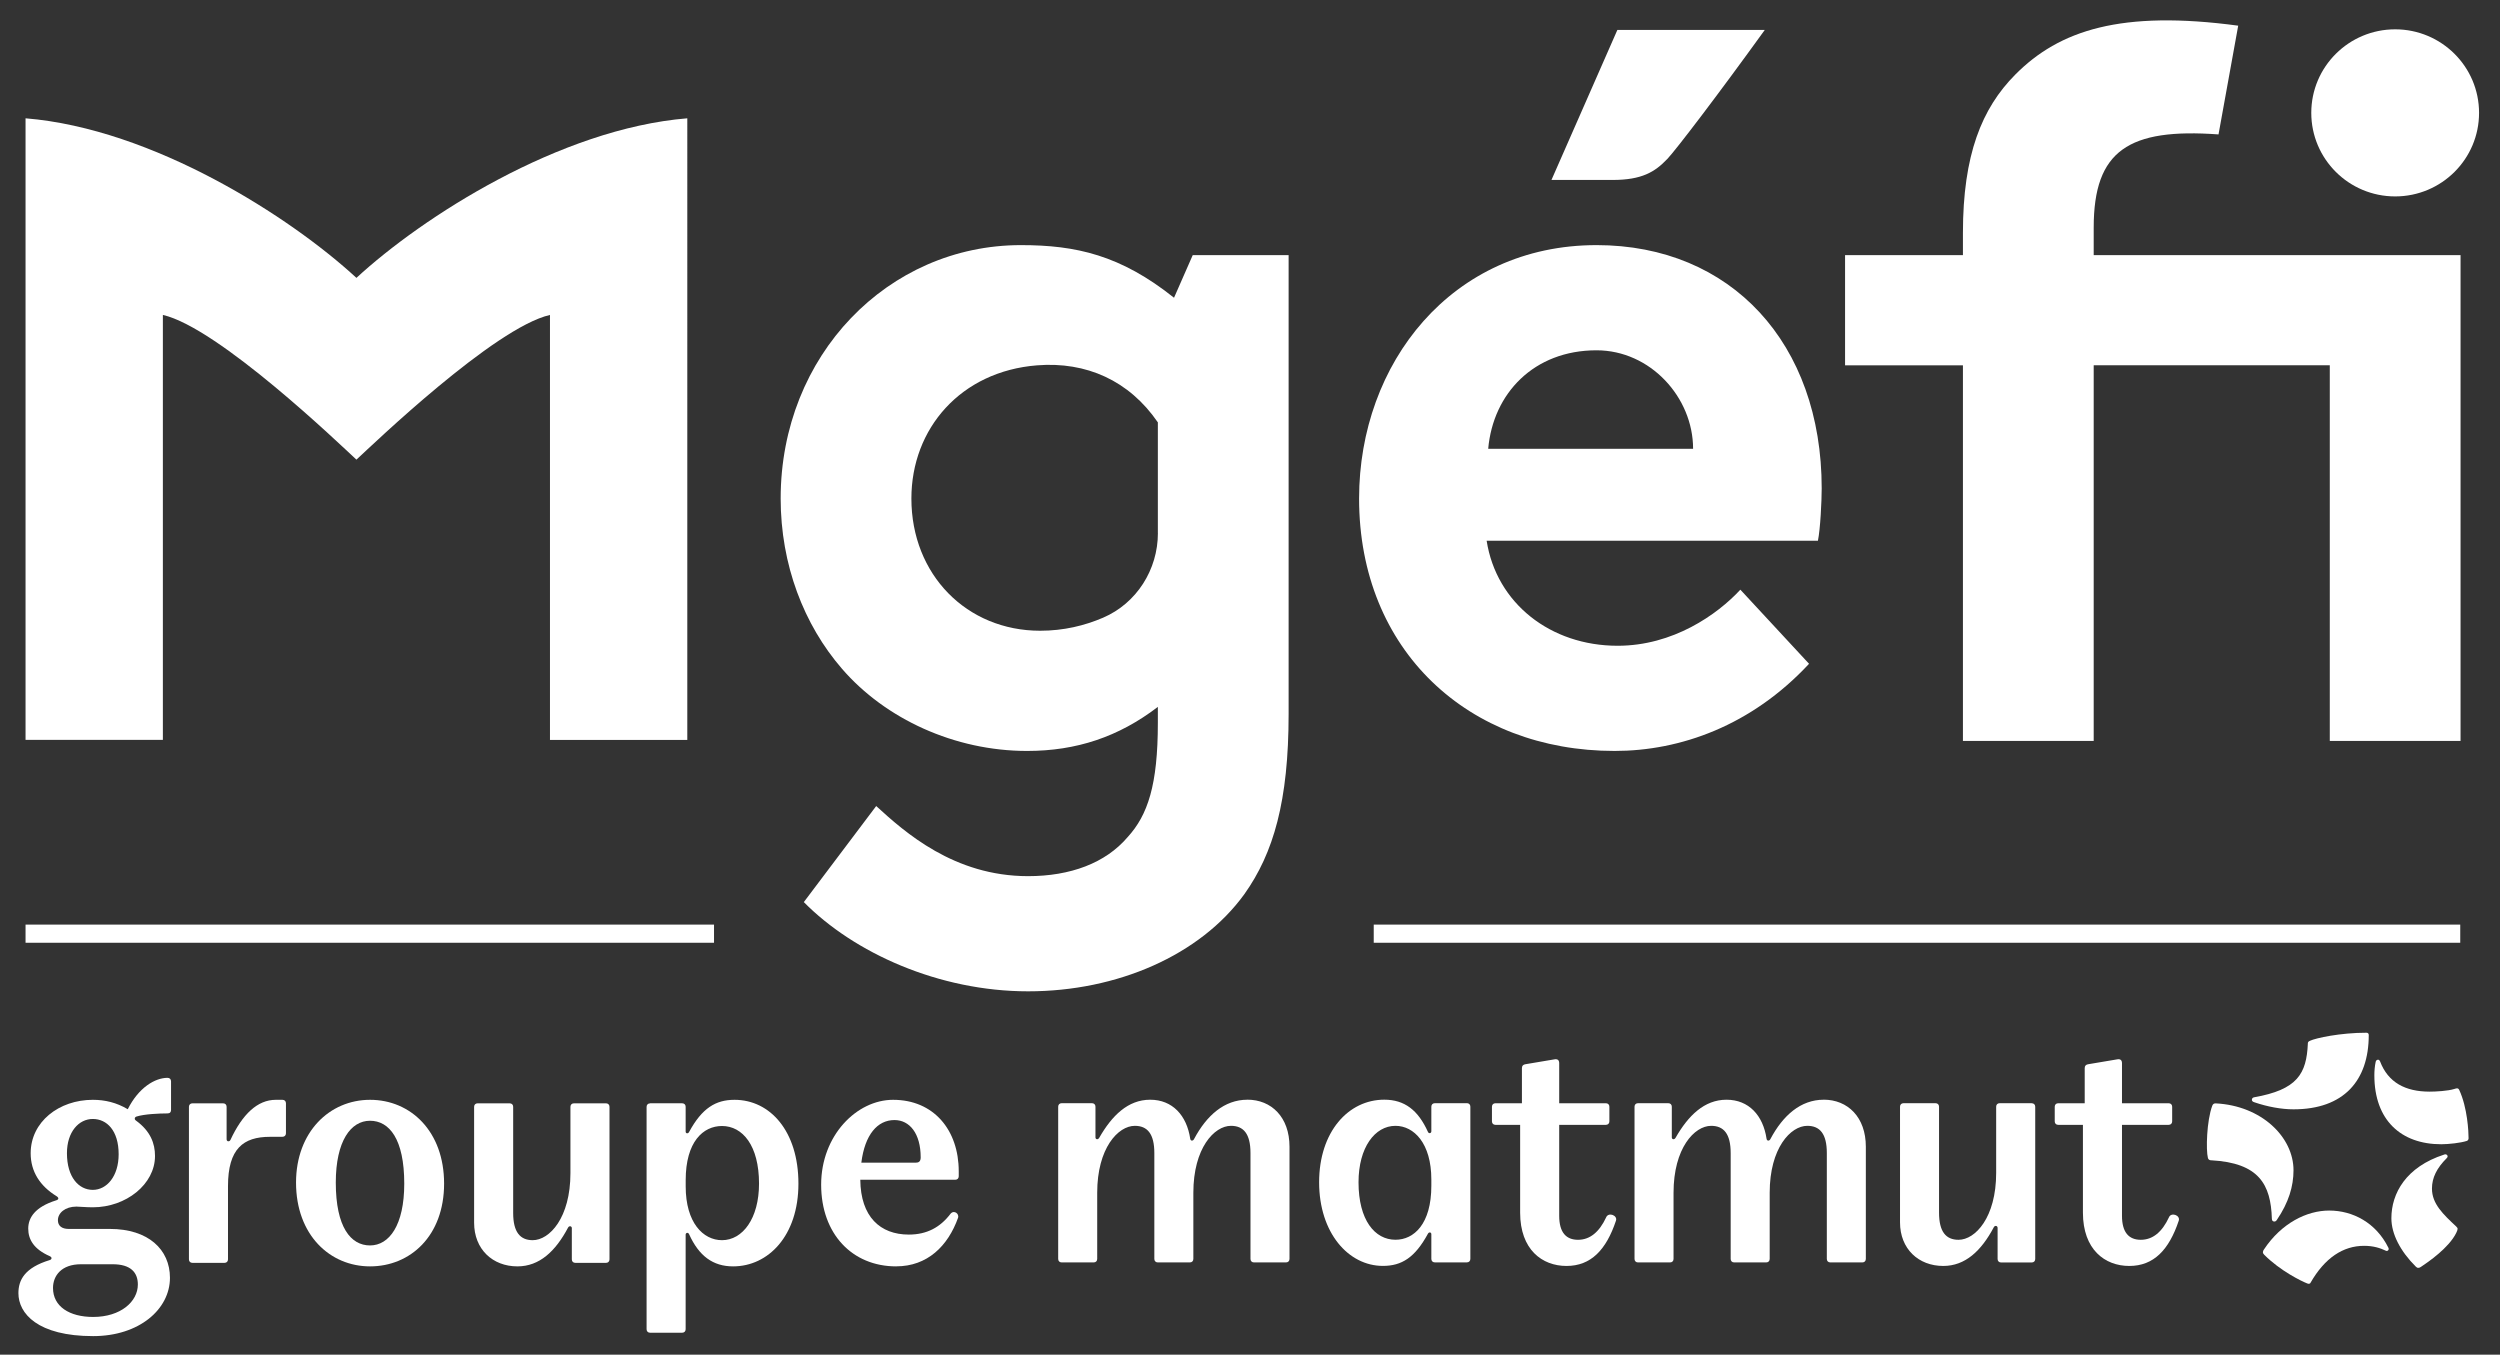
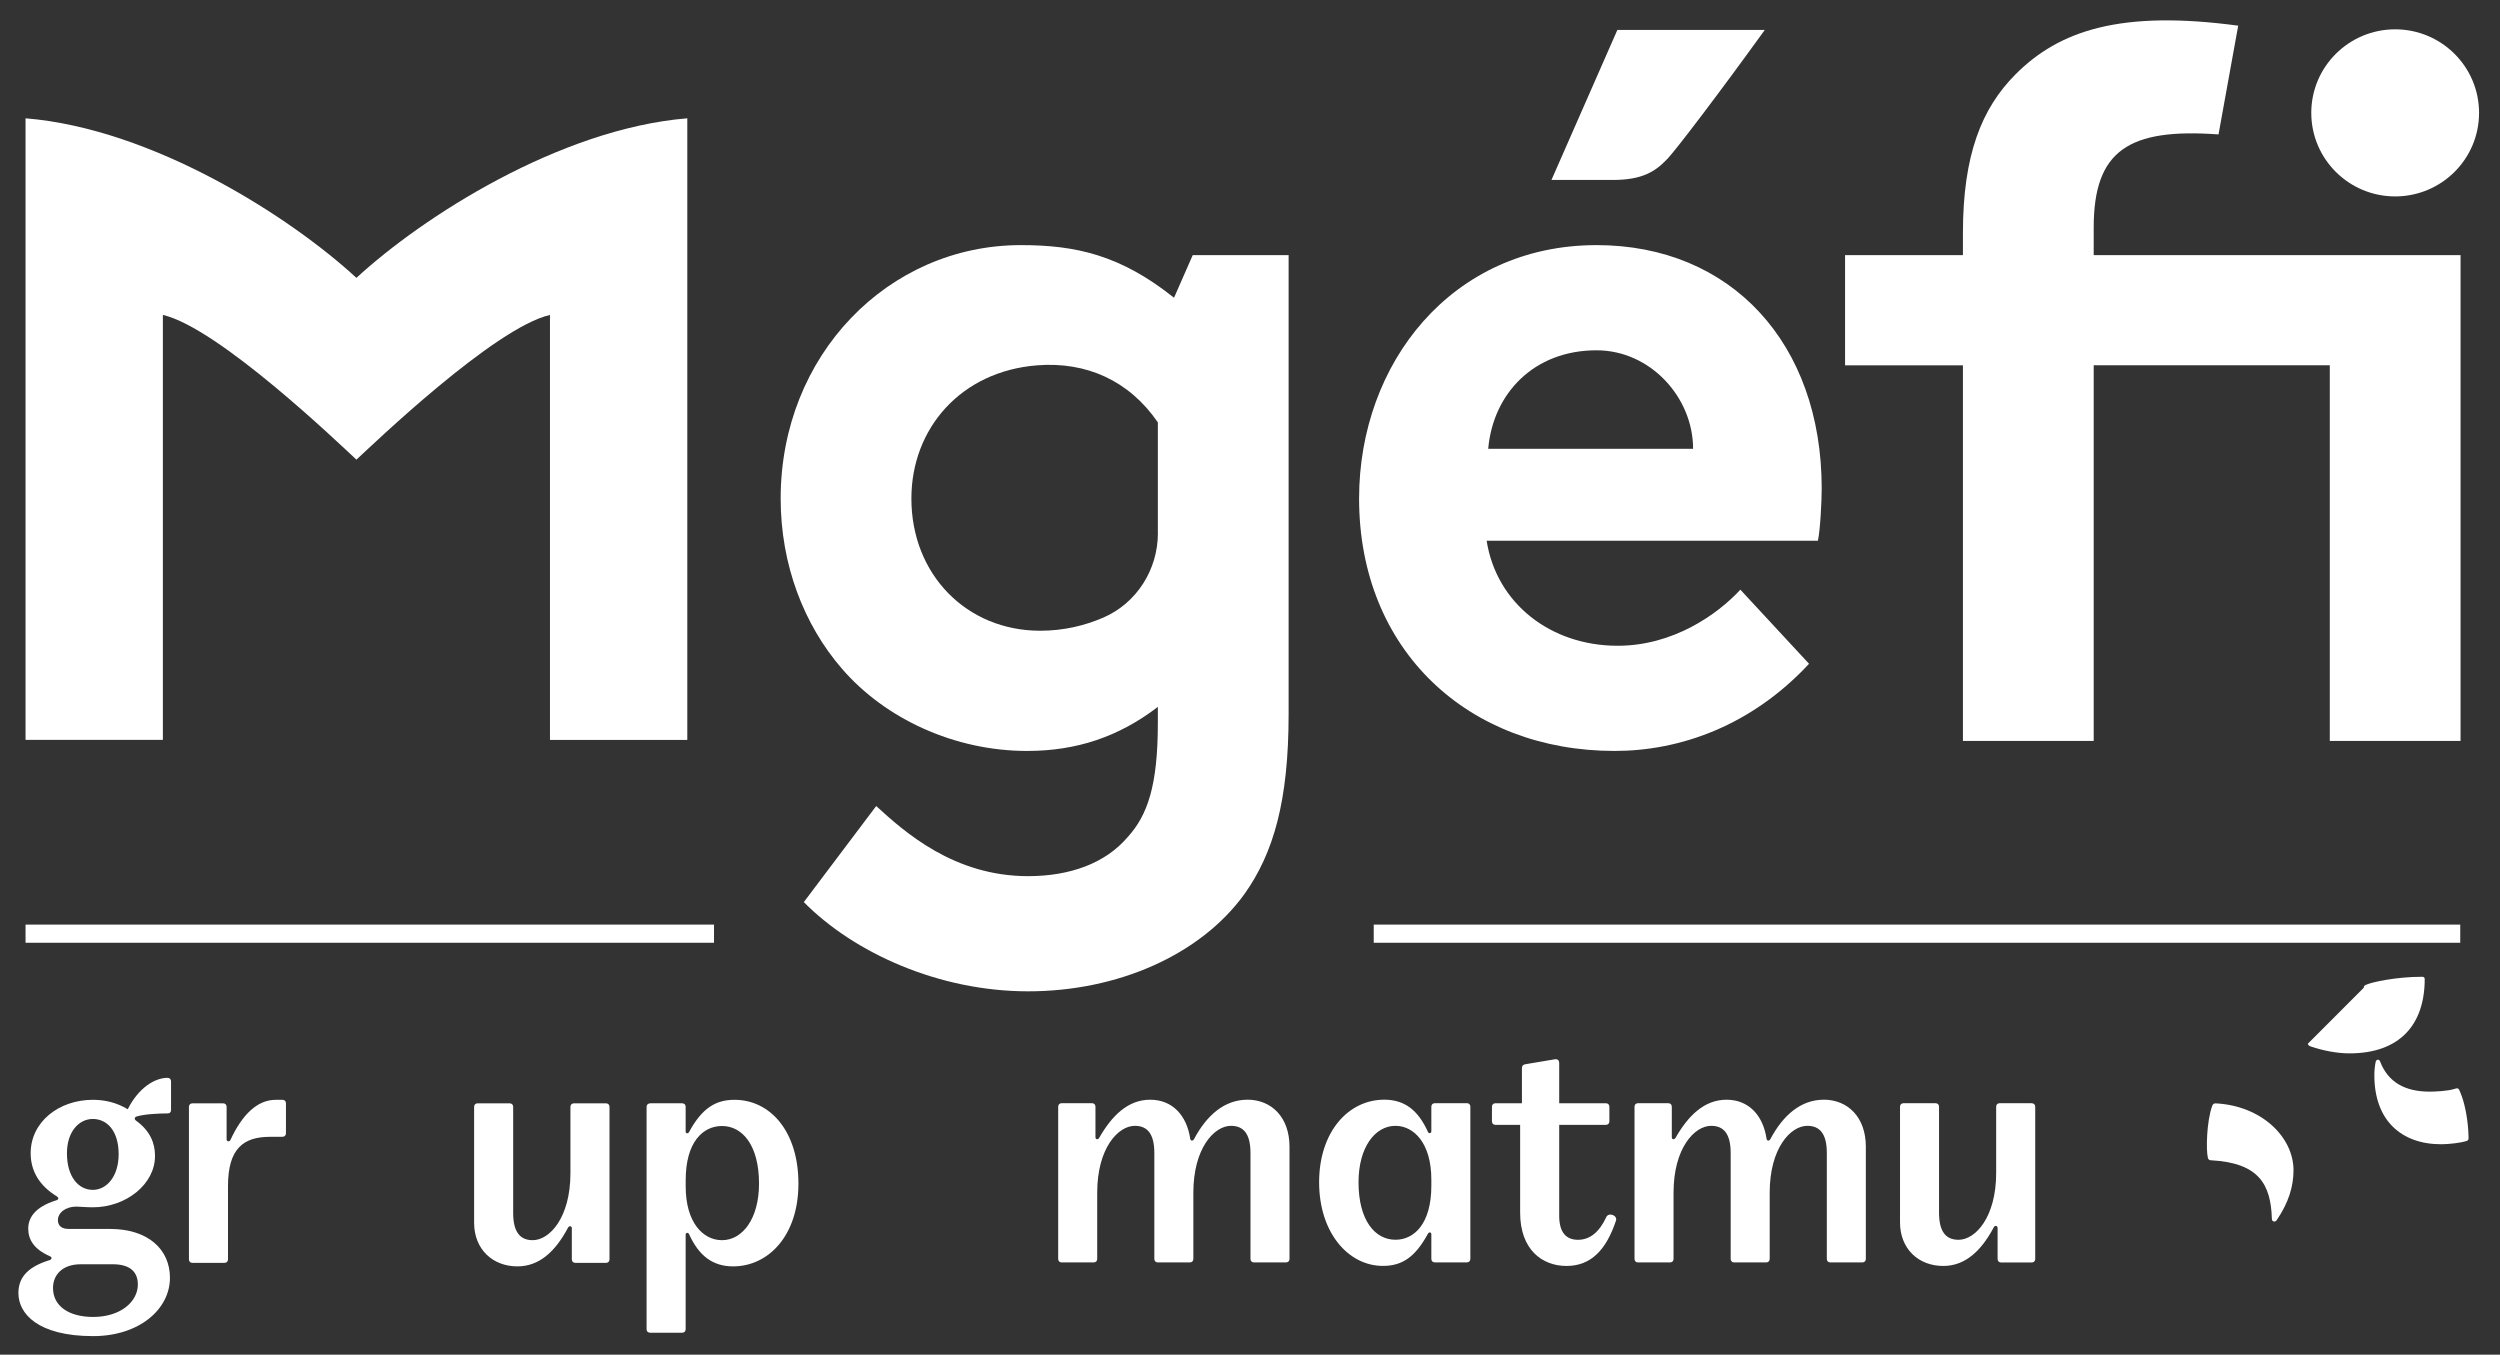
<svg xmlns="http://www.w3.org/2000/svg" viewBox="0 0 575.44 311.81">
  <rect x="0" y="0" width="575.44" height="311.81" fill="#333333" stroke="none" />
  <defs>
    <style>.cls-1{fill:none;}.cls-2{fill:#fff;}</style>
  </defs>
  <g id="Background">
    <rect class="cls-1" x="131.81" y="-131.81" width="311.81" height="575.44" transform="translate(443.62 -131.81) rotate(90)" />
  </g>
  <g id="Logo">
    <g>
      <g>
-         <path class="cls-2" d="M531.21,240.24c-.31,6.9-2.38,10.58-12.42,12.34-.31,.08-.46,.31-.46,.54s.08,.46,.61,.61c2.92,1,6.14,1.61,8.97,1.61,11.55,0,17.32-6.59,17.32-17.09,0-.31-.15-.54-.54-.54-6.05,0-11.65,1.23-12.95,1.84-.31,.15-.54,.23-.54,.69" />
+         <path class="cls-2" d="M531.21,240.24s.08,.46,.61,.61c2.92,1,6.14,1.61,8.97,1.61,11.55,0,17.32-6.59,17.32-17.09,0-.31-.15-.54-.54-.54-6.05,0-11.65,1.23-12.95,1.84-.31,.15-.54,.23-.54,.69" />
        <path class="cls-2" d="M568.21,262.08c0-1.58-.26-7.12-2.15-11.19-.15-.31-.31-.38-.54-.38-.15,0-.38,.08-.61,.15-1.46,.46-4.28,.61-5.66,.61-5.59,0-9.57-2.1-11.42-6.97-.15-.31-.31-.38-.46-.38-.23,0-.46,.15-.54,.46-.23,1.07-.31,2.15-.31,3.14,0,10.3,6.13,15.86,15.4,15.86,1.69,0,4.51-.31,5.89-.77,.23-.08,.38-.31,.38-.54" />
        <path class="cls-2" d="M508.98,267.07c10.96,.61,13.72,5.52,13.95,13.49,0,.38,.23,.61,.54,.61s.46-.15,.61-.38c2.72-4,3.83-7.74,3.83-11.42,0-7.66-7.38-14.88-17.93-15.4-.38,0-.61,.15-.77,.54-1.3,3.51-1.47,10.21-1,12.03,.08,.31,.31,.54,.77,.54" />
-         <path class="cls-2" d="M531.82,295.27c3.3-5.75,7.51-8.51,12.34-8.51,2.15,0,3.68,.5,5.06,1.15,.31,.15,.77-.23,.54-.69-2.85-5.78-8.2-8.58-13.64-8.58-5.13,0-10.99,2.88-15.02,8.97-.15,.23-.23,.38-.23,.61s.08,.38,.31,.61c3.69,3.69,8.51,6.05,9.89,6.59,.23,.08,.31,.08,.38,.08,.15,0,.31-.08,.38-.23" />
-         <path class="cls-2" d="M563.39,266.15c0-.23-.31-.61-.84-.38-8.75,2.84-12.11,8.91-12.11,14.64,0,3.63,2.07,7.59,5.59,11.11,.23,.23,.38,.31,.61,.31s.4-.09,.61-.23c1.62-1.08,6.43-4.36,8.12-7.82,.23-.46,.31-.75,.31-.92,0-.18-.06-.29-.31-.54-2.98-2.79-5.59-5.21-5.59-8.74,0-2.49,1.11-4.71,3.37-6.97,.23-.23,.23-.31,.23-.46" />
      </g>
      <g>
        <path class="cls-2" d="M337.64,253.93h-7.38c-.48,0-.8,.32-.8,.8v5.69c0,.4-.56,.64-.8,.08-2.25-4.97-5.37-7.38-10.03-7.38-8.26,0-15,7.38-15,19.01s6.74,19.25,14.68,19.25c4.33,0,7.38-1.92,10.35-7.38,.24-.48,.8-.4,.8,.08v5.69c0,.48,.32,.8,.8,.8h7.38c.48,0,.8-.32,.8-.8v-35.05c0-.48-.32-.8-.8-.8m-8.18,19.01c0,8.82-4.01,12.43-8.26,12.43-4.73,0-8.5-4.49-8.5-13.23,0-8.02,3.77-12.99,8.5-12.99,4.25,0,8.26,4.01,8.26,12.35v1.44Z" />
        <path class="cls-2" d="M369.72,280.16c-1.6,3.45-3.77,5.21-6.5,5.21s-4.33-1.68-4.33-5.53v-20.93h10.75c.48,0,.8-.32,.8-.8v-3.37c0-.48-.32-.8-.8-.8h-10.75v-9.22c0-.64-.32-1.04-1.12-.88l-6.66,1.12c-.48,.08-.8,.32-.8,.88v8.1h-6.1c-.48,0-.8,.32-.8,.8v3.37c0,.48,.32,.8,.8,.8h5.69v20.21c0,8.5,5.05,12.27,10.67,12.27s9.14-3.69,11.39-10.43c.4-1.2-1.68-2.01-2.25-.8" />
        <path class="cls-2" d="M287.11,253.13c-5.29,0-9.38,3.61-12.27,9.06-.24,.48-.8,.48-.88-.08-.8-5.37-4.09-8.98-9.22-8.98s-8.82,3.69-11.71,8.74c-.32,.56-.88,.4-.88-.08v-7.06c0-.48-.32-.8-.8-.8h-6.98c-.48,0-.8,.32-.8,.8v35.05c0,.48,.32,.8,.8,.8h7.38c.48,0,.8-.32,.8-.8v-15.24c0-10.27,4.81-15.4,8.66-15.4,2.89,0,4.49,1.84,4.49,6.26v24.38c0,.48,.32,.8,.8,.8h7.38c.48,0,.8-.32,.8-.8v-15.24c0-10.27,4.81-15.4,8.66-15.4,2.89,0,4.49,1.84,4.49,6.26v24.38c0,.48,.32,.8,.8,.8h7.38c.48,0,.8-.32,.8-.8v-25.83c0-6.82-4.17-10.83-9.7-10.83" />
-         <path class="cls-2" d="M499.26,280.16c-1.6,3.45-3.77,5.21-6.5,5.21s-4.33-1.68-4.33-5.53v-20.93h10.75c.48,0,.8-.32,.8-.8v-3.37c0-.48-.32-.8-.8-.8h-10.75v-9.22c0-.64-.32-1.04-1.12-.88l-6.66,1.12c-.48,.08-.8,.32-.8,.88v8.1h-6.1c-.48,0-.8,.32-.8,.8v3.37c0,.48,.32,.8,.8,.8h5.69v20.21c0,8.5,5.05,12.27,10.67,12.27s9.14-3.69,11.39-10.43c.4-1.2-1.68-2.01-2.25-.8" />
        <path class="cls-2" d="M467.65,253.93h-7.38c-.48,0-.8,.32-.8,.8v15.24c0,10.27-4.81,15.4-8.66,15.4-2.89,0-4.49-1.84-4.49-6.26v-24.38c0-.48-.32-.8-.8-.8h-7.38c-.48,0-.8,.32-.8,.8v26.63c0,6.1,4.25,10.03,9.95,10.03,5.05,0,8.74-3.45,11.63-8.9,.24-.48,.88-.4,.88,.16v7.14c0,.48,.32,.8,.8,.8h7.06c.48,0,.8-.32,.8-.8v-35.05c0-.48-.32-.8-.8-.8" />
        <path class="cls-2" d="M419.77,253.13c-5.29,0-9.38,3.61-12.27,9.06-.24,.48-.8,.48-.88-.08-.8-5.37-4.09-8.98-9.22-8.98s-8.82,3.69-11.71,8.74c-.32,.56-.88,.4-.88-.08v-7.06c0-.48-.32-.8-.8-.8h-6.98c-.48,0-.8,.32-.8,.8v35.05c0,.48,.32,.8,.8,.8h7.38c.48,0,.8-.32,.8-.8v-15.24c0-10.27,4.81-15.4,8.66-15.4,2.89,0,4.49,1.84,4.49,6.26v24.38c0,.48,.32,.8,.8,.8h7.38c.48,0,.8-.32,.8-.8v-15.24c0-10.27,4.81-15.4,8.66-15.4,2.89,0,4.49,1.84,4.49,6.26v24.38c0,.48,.32,.8,.8,.8h7.38c.48,0,.8-.32,.8-.8v-25.83c0-6.82-4.17-10.83-9.71-10.83" />
        <g>
          <path class="cls-2" d="M11.48,289.15c-3.7-1.61-4.98-3.86-4.98-6.35s1.53-4.98,6.43-6.51c.56-.16,.72-.56,.08-.96-3.78-2.33-5.95-5.62-5.95-9.88,0-7.23,6.51-12.3,14.31-12.3,2.81,0,5.47,.64,8.04,2.17,2.49-4.98,6.27-7.23,9.16-7.23,.48,0,.8,.32,.8,.8v6.59c0,.48-.24,.8-.8,.8-2.01,0-5.38,.16-7.15,.72-.24,.08-.4,.24-.4,.48,0,.16,.08,.32,.32,.48,3.29,2.41,4.34,5.22,4.34,8.12,0,6.51-6.67,11.81-14.31,11.81-1.61,0-3.13-.16-3.78-.16-2.57,0-4.26,1.45-4.26,3.13,0,1.29,.88,2.01,2.49,2.01h9.48c8.84,0,13.82,4.74,13.82,11.25,0,7.23-7.07,13.42-17.68,13.42-12.78,0-17.2-5.22-17.2-9.88,0-3.05,1.45-5.87,7.23-7.63,.48-.16,.56-.64,0-.88Zm7.15,1.85c-4.5,0-6.43,2.65-6.43,5.46,0,4.26,3.78,6.67,9.24,6.67,6.35,0,10.29-3.54,10.29-7.47,0-2.81-1.69-4.66-5.79-4.66h-7.31Zm8.68-25.32c0-5.47-2.73-8.12-5.95-8.12s-5.95,2.97-5.95,7.88c0,5.54,2.73,8.44,5.95,8.44s5.95-3.13,5.95-8.2Z" />
          <path class="cls-2" d="M62.12,261.67c-6.11,0-9.64,2.73-9.64,11.33v16.88c0,.48-.32,.8-.8,.8h-7.39c-.48,0-.8-.32-.8-.8v-35.12c0-.48,.32-.8,.8-.8h7.07c.48,0,.8,.32,.8,.8v7.47c0,.56,.64,.64,.88,.16,2.73-5.87,6.19-9.24,10.45-9.24h1.53c.48,0,.8,.32,.8,.8v6.91c0,.48-.32,.8-.8,.8h-2.89Z" />
-           <path class="cls-2" d="M68.14,272.2c0-11.65,7.72-19.05,17.04-19.05s17.04,7.23,17.04,19.29-7.8,19.05-17.04,19.05-17.04-7.23-17.04-19.29Zm24.91,.24c0-10.29-3.46-14.47-7.88-14.47s-7.88,4.66-7.88,14.23c0,10.29,3.46,14.47,7.88,14.47s7.88-4.66,7.88-14.22Z" />
          <path class="cls-2" d="M131.63,282.73c0-.56-.64-.64-.88-.16-2.89,5.46-6.59,8.92-11.65,8.92-5.71,0-9.97-3.94-9.97-10.05v-26.68c0-.48,.32-.8,.8-.8h7.39c.48,0,.8,.32,.8,.8v24.43c0,4.42,1.61,6.27,4.5,6.27,3.86,0,8.68-5.14,8.68-15.43v-15.27c0-.48,.32-.8,.8-.8h7.39c.48,0,.8,.32,.8,.8v35.12c0,.48-.32,.8-.8,.8h-7.07c-.48,0-.8-.32-.8-.8v-7.15Z" />
          <path class="cls-2" d="M149.63,253.95h7.39c.48,0,.8,.32,.8,.8v5.71c0,.48,.56,.56,.8,.08,2.97-5.47,6.11-7.39,10.45-7.39,8.2,0,14.71,7.23,14.71,19.29s-6.99,19.05-15.03,19.05c-4.66,0-7.88-2.41-10.13-7.39-.24-.56-.8-.32-.8,.08v21.78c0,.48-.32,.8-.8,.8h-7.39c-.48,0-.8-.32-.8-.8v-51.19c0-.48,.32-.8,.8-.8Zm8.2,19.13c0,8.36,4.02,12.38,8.36,12.38,4.74,0,8.52-4.98,8.52-13.02,0-8.76-3.78-13.26-8.52-13.26-4.34,0-8.36,3.62-8.36,12.46v1.45Z" />
-           <path class="cls-2" d="M206.29,291.49c-10.13,0-17.28-7.47-17.28-18.81s8.2-19.53,16.56-19.53c9.32,0,15.11,6.91,15.11,16.48v1.12c0,.48-.32,.8-.8,.8h-21.86c.08,8.52,4.58,12.62,11.17,12.62,4.18,0,7.23-1.69,9.56-4.74,.8-1.04,2.09-.08,1.77,.88-2.33,6.51-7.07,11.17-14.23,11.17Zm-8.04-23.87h12.54c.64,0,1.13-.24,1.13-1.21,0-5.54-2.57-8.6-6.03-8.6-3.94,0-6.83,3.38-7.63,9.8Z" />
        </g>
      </g>
      <g>
        <rect class="cls-2" x="5.88" y="212.82" width="158.47" height="4.18" />
        <rect class="cls-2" x="316.2" y="212.82" width="250.09" height="4.18" />
        <g>
          <path class="cls-2" d="M5.88,27.23V170.3h31.61V72.49c12.78,2.94,40.63,29.68,44.55,33.31,3.92-3.63,31.77-30.37,44.55-33.31v97.82h31.61V27.23c-29.38,2.41-60.97,22.72-76.16,36.73C66.85,49.95,35.26,29.64,5.88,27.23Z" />
          <path class="cls-2" d="M270.24,68.54c-12.31-9.82-22.56-12.12-35.26-12.12-30.56,0-55.29,25.36-55.29,58.33,0,15.22,5.33,29.05,14.12,39.19,9.96,11.53,25.93,18.91,42.6,18.91,11.35,0,21.07-3.23,30.1-10.14v3.69c0,14.29-2.32,21.21-6.95,26.28-5.09,5.99-13.2,8.99-22.92,8.99-17.07,0-28.4-10.14-34.96-16.14l-16.66,22.11c11.54,11.69,31.08,20.54,51.62,20.54s39.6-8.3,49.78-22.36c6.72-9.45,10.19-21.44,10.19-41.5V58.72h-22.07l-4.31,9.82Zm-3.72,54.16c0,8.41-4.89,16.16-12.62,19.48-4.24,1.82-9.07,3-14.48,3-16.9,0-29.64-12.91-29.64-30.43,0-16.14,11.4-29.28,28.94-30.66,11.31-.89,21.17,3.49,27.79,13.13v25.48Z" />
          <path class="cls-2" d="M551.31,45.21c10.67,0,19.31-8.61,19.31-19.23s-8.65-19.23-19.31-19.23-19.31,8.61-19.31,19.23,8.65,19.23,19.31,19.23Z" />
          <path class="cls-2" d="M367.48,56.42c-33.34,0-54.65,27.2-54.65,58.33,0,35.04,25.24,58.1,58.81,58.1,15.14,0,31.5-5.81,44.76-20.06l-15.81-17.06c-5.33,5.76-15.51,12.91-28.25,12.91-15.47,0-27.9-9.79-30.15-24.17h76.25c.56-2.69,.87-9.15,.87-12.05,0-33.38-20.83-56-51.84-56Zm-24.93,46.88c1.12-12.73,10.51-22.67,24.93-22.67,12.39,0,22.23,10.83,22.23,22.67h-47.16Z" />
          <path class="cls-2" d="M383.74,36.63c1.99-2.09,11.61-14.69,22.47-29.74h-33.93l-15.17,34.53h14.1c6.67,0,9.71-1.83,12.53-4.8Z" />
          <path class="cls-2" d="M481.92,52.35c0-17.73,8.07-22.91,28.73-21.41l4.53-25.03c-26.93-3.62-41.17,1.03-51.32,11.27-7.71,7.77-12.04,18.45-12.04,36.43v5.12h-27.13v25.36h27.13v86.46h30.1V84.08h54.34v86.46h30.1V58.72h-84.44v-6.38Z" />
        </g>
      </g>
    </g>
  </g>
</svg>